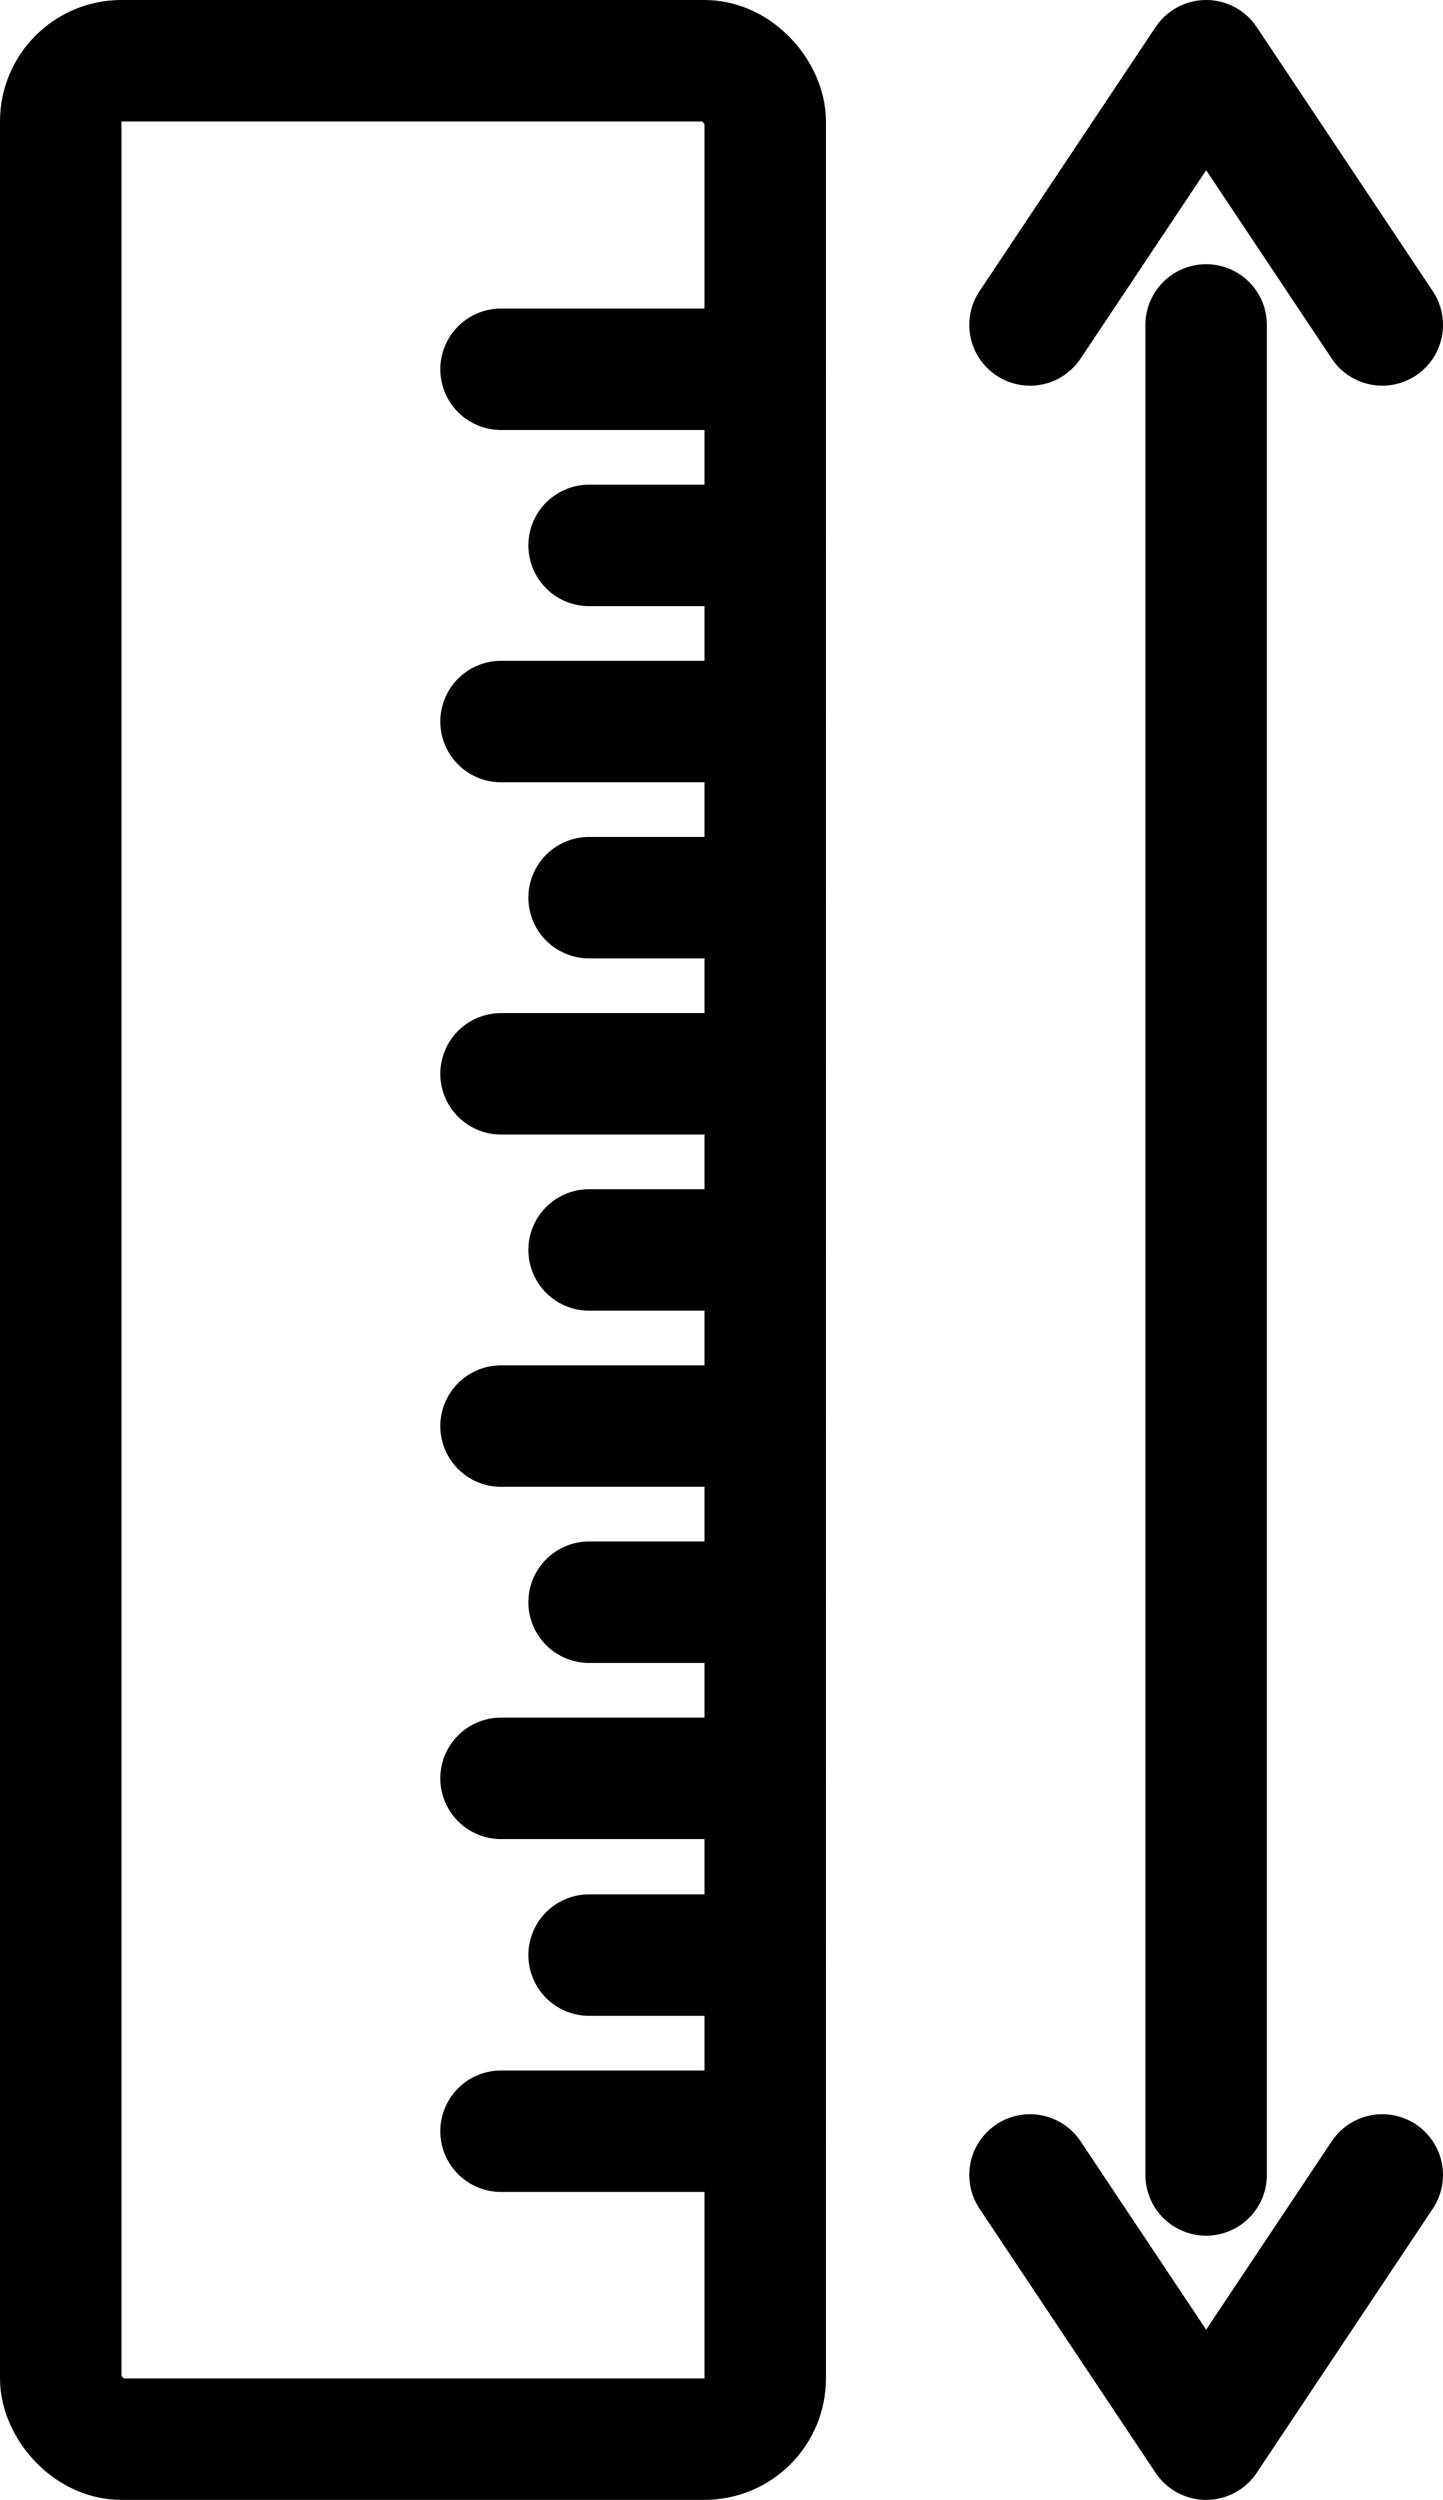
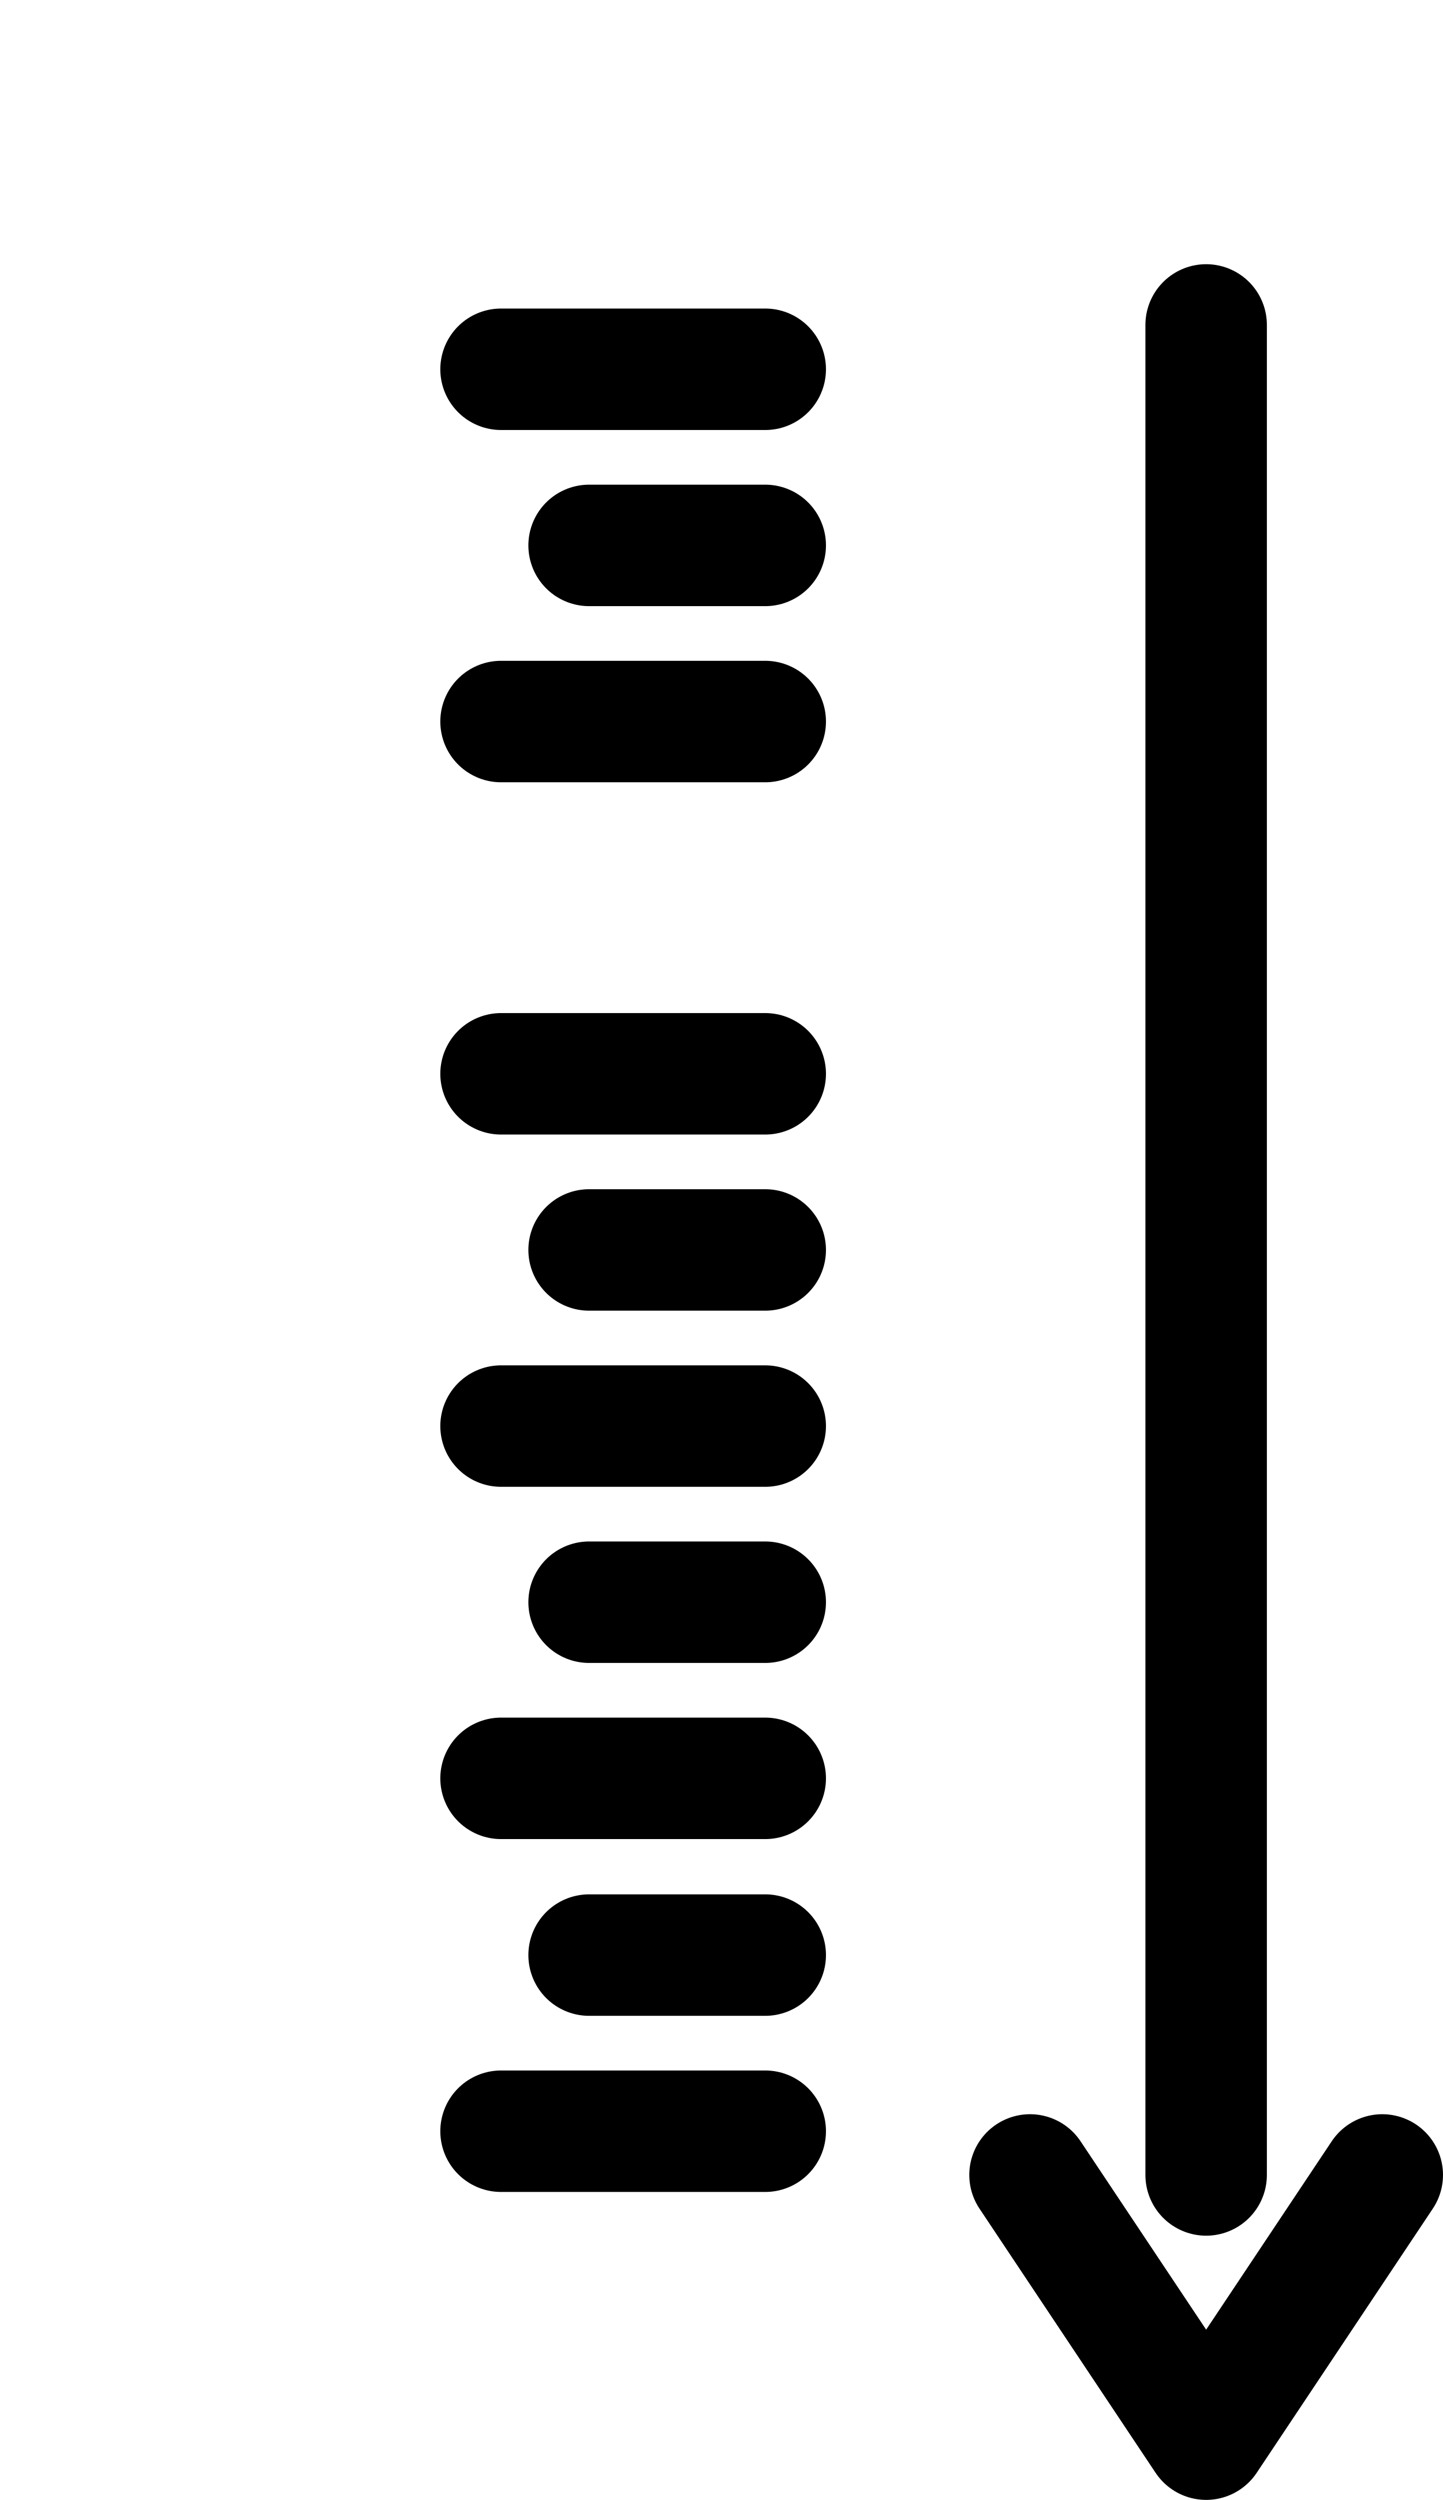
<svg xmlns="http://www.w3.org/2000/svg" id="Ebene_1" viewBox="0 0 23.76 41.16">
  <defs>
    <style>.cls-1{fill:none;stroke:#000;stroke-linecap:round;stroke-linejoin:round;stroke-width:2px;}</style>
  </defs>
-   <rect class="cls-1" x="1" y="1" width="11.6" height="39.16" rx="1" ry="1" />
  <line class="cls-1" x1="8.25" y1="6.08" x2="12.6" y2="6.08" />
  <line class="cls-1" x1="9.7" y1="8.98" x2="12.6" y2="8.98" />
  <line class="cls-1" x1="8.25" y1="11.88" x2="12.6" y2="11.88" />
-   <line class="cls-1" x1="9.7" y1="14.78" x2="12.6" y2="14.78" />
  <line class="cls-1" x1="8.25" y1="17.68" x2="12.6" y2="17.68" />
  <line class="cls-1" x1="9.7" y1="20.58" x2="12.6" y2="20.58" />
  <line class="cls-1" x1="8.25" y1="23.48" x2="12.6" y2="23.48" />
  <line class="cls-1" x1="9.7" y1="26.38" x2="12.6" y2="26.38" />
  <line class="cls-1" x1="8.25" y1="29.28" x2="12.6" y2="29.28" />
  <line class="cls-1" x1="9.7" y1="32.19" x2="12.6" y2="32.19" />
  <line class="cls-1" x1="8.25" y1="35.09" x2="12.6" y2="35.09" />
-   <polyline class="cls-1" points="16.96 5.35 19.86 1 22.76 5.35" />
  <polyline class="cls-1" points="16.96 35.81 19.86 40.16 22.76 35.81" />
  <line class="cls-1" x1="19.86" y1="5.35" x2="19.86" y2="35.81" />
</svg>